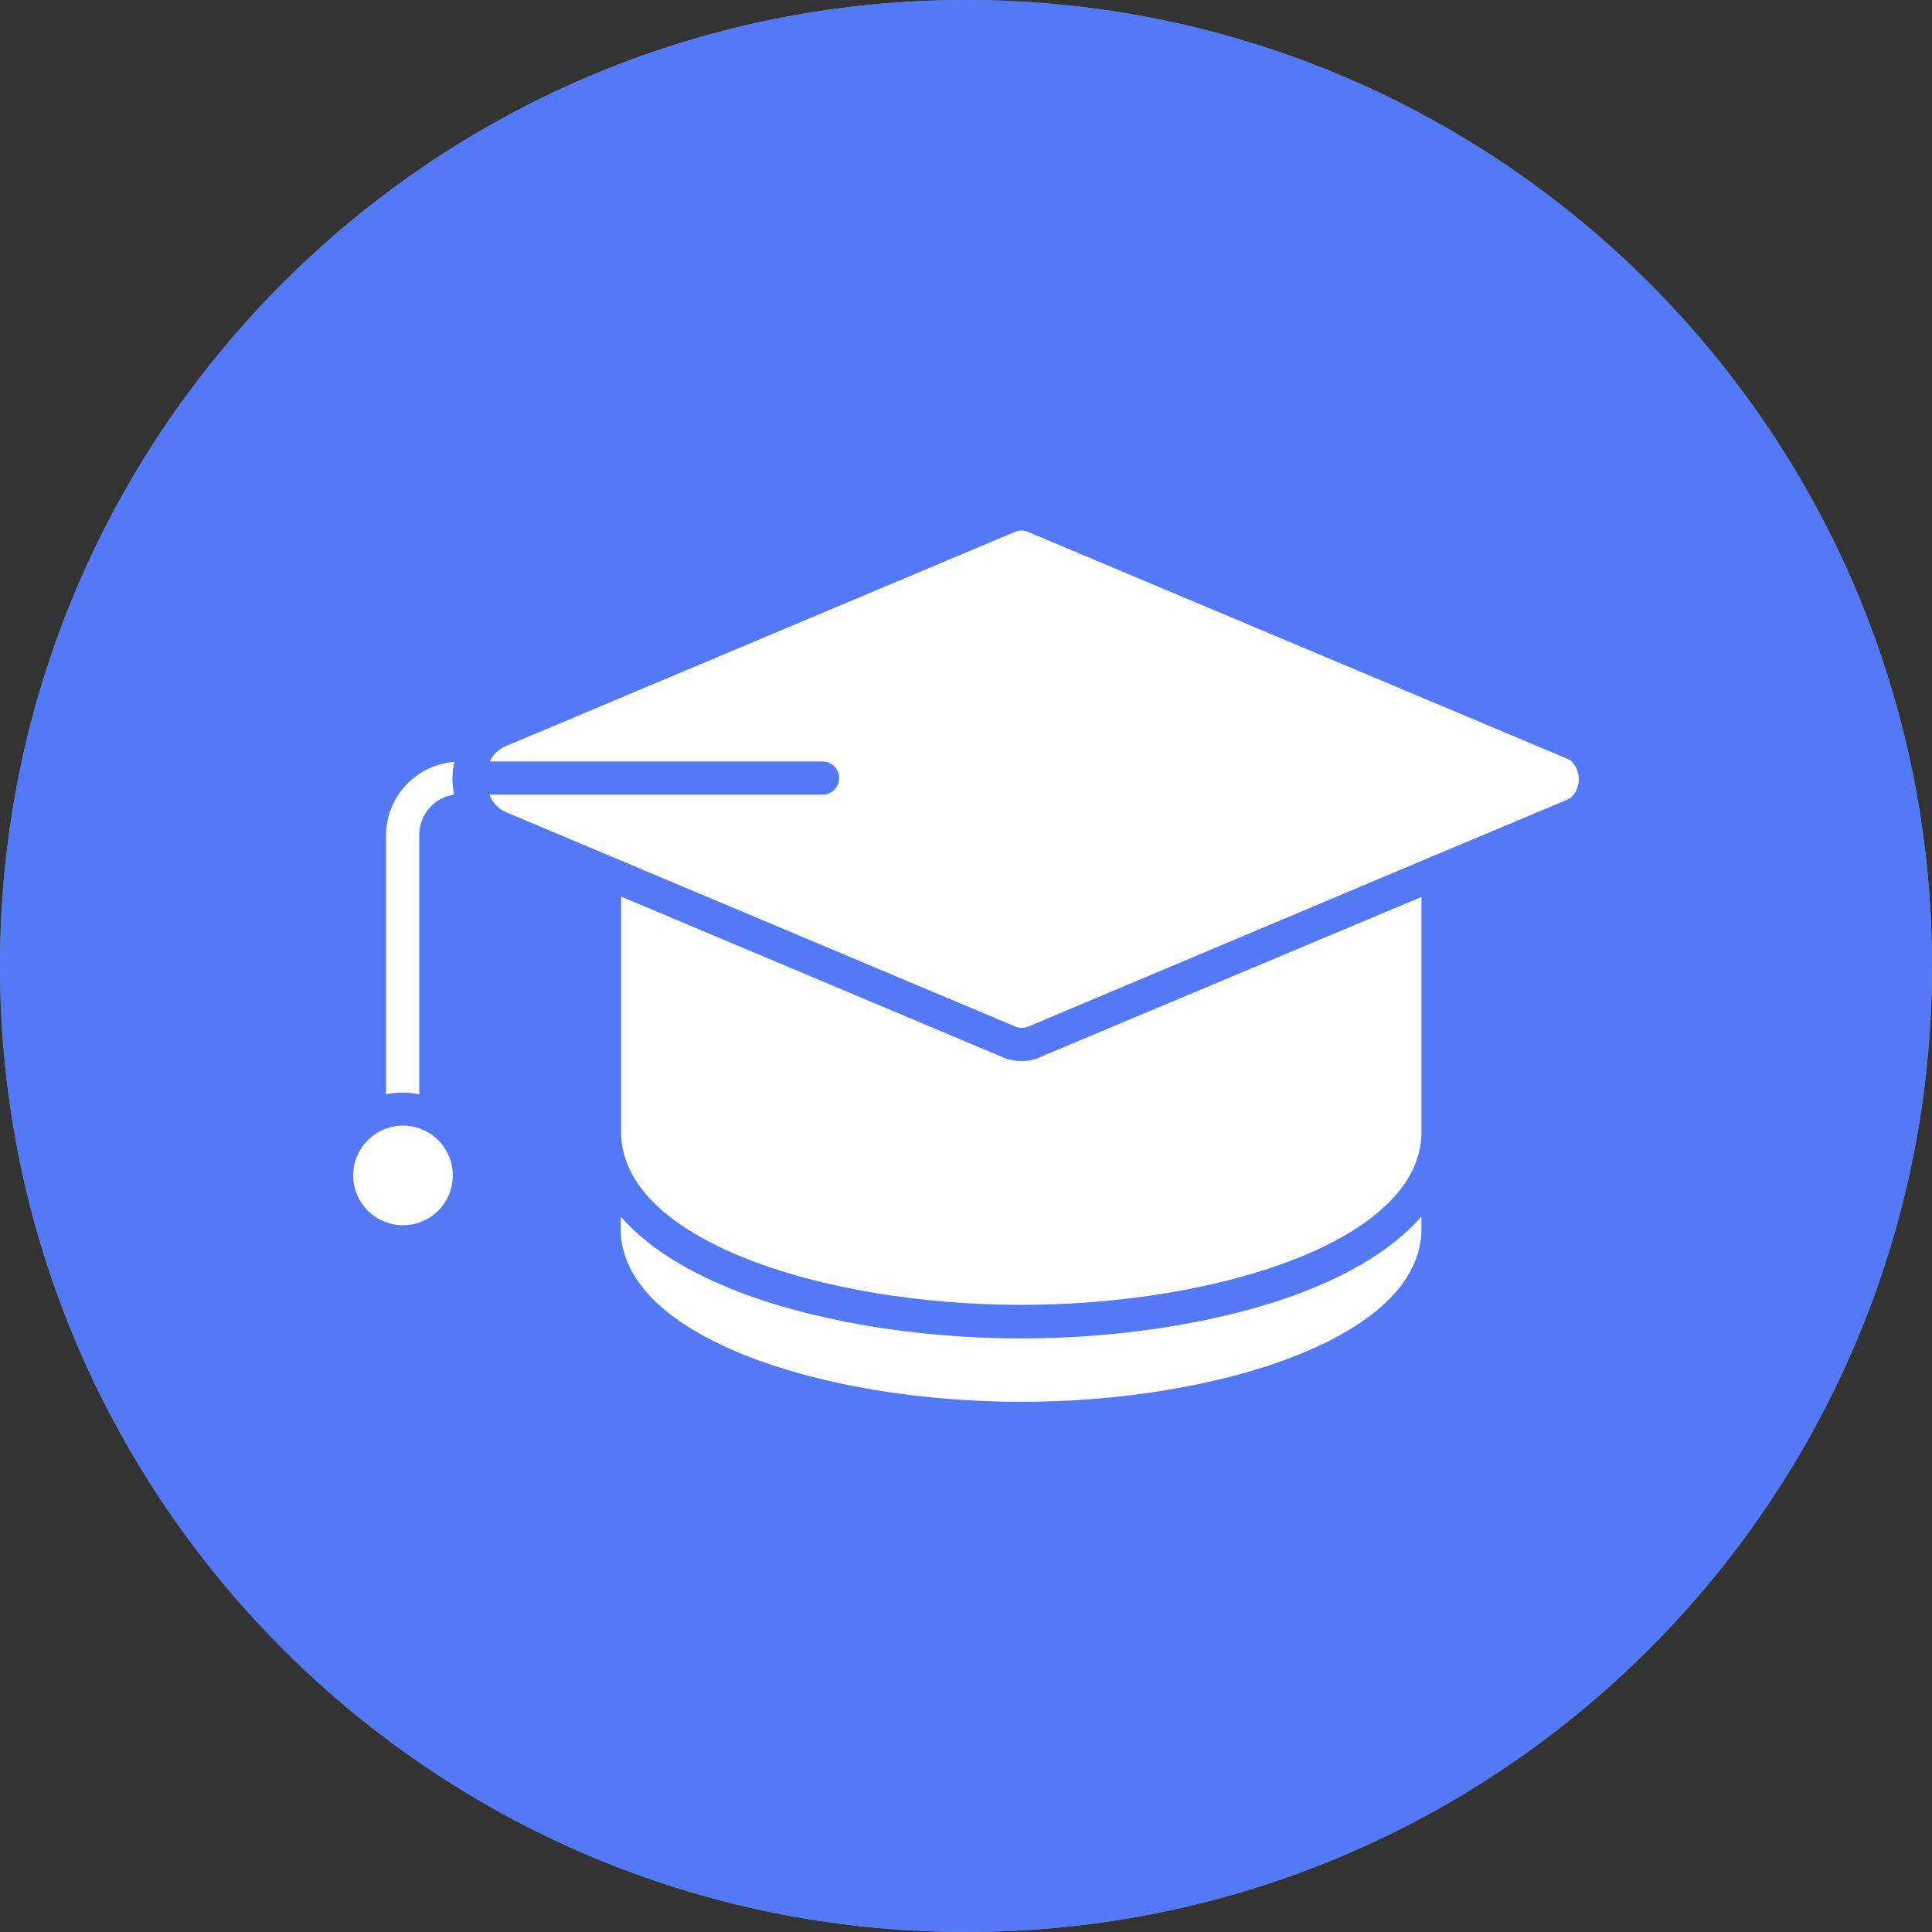
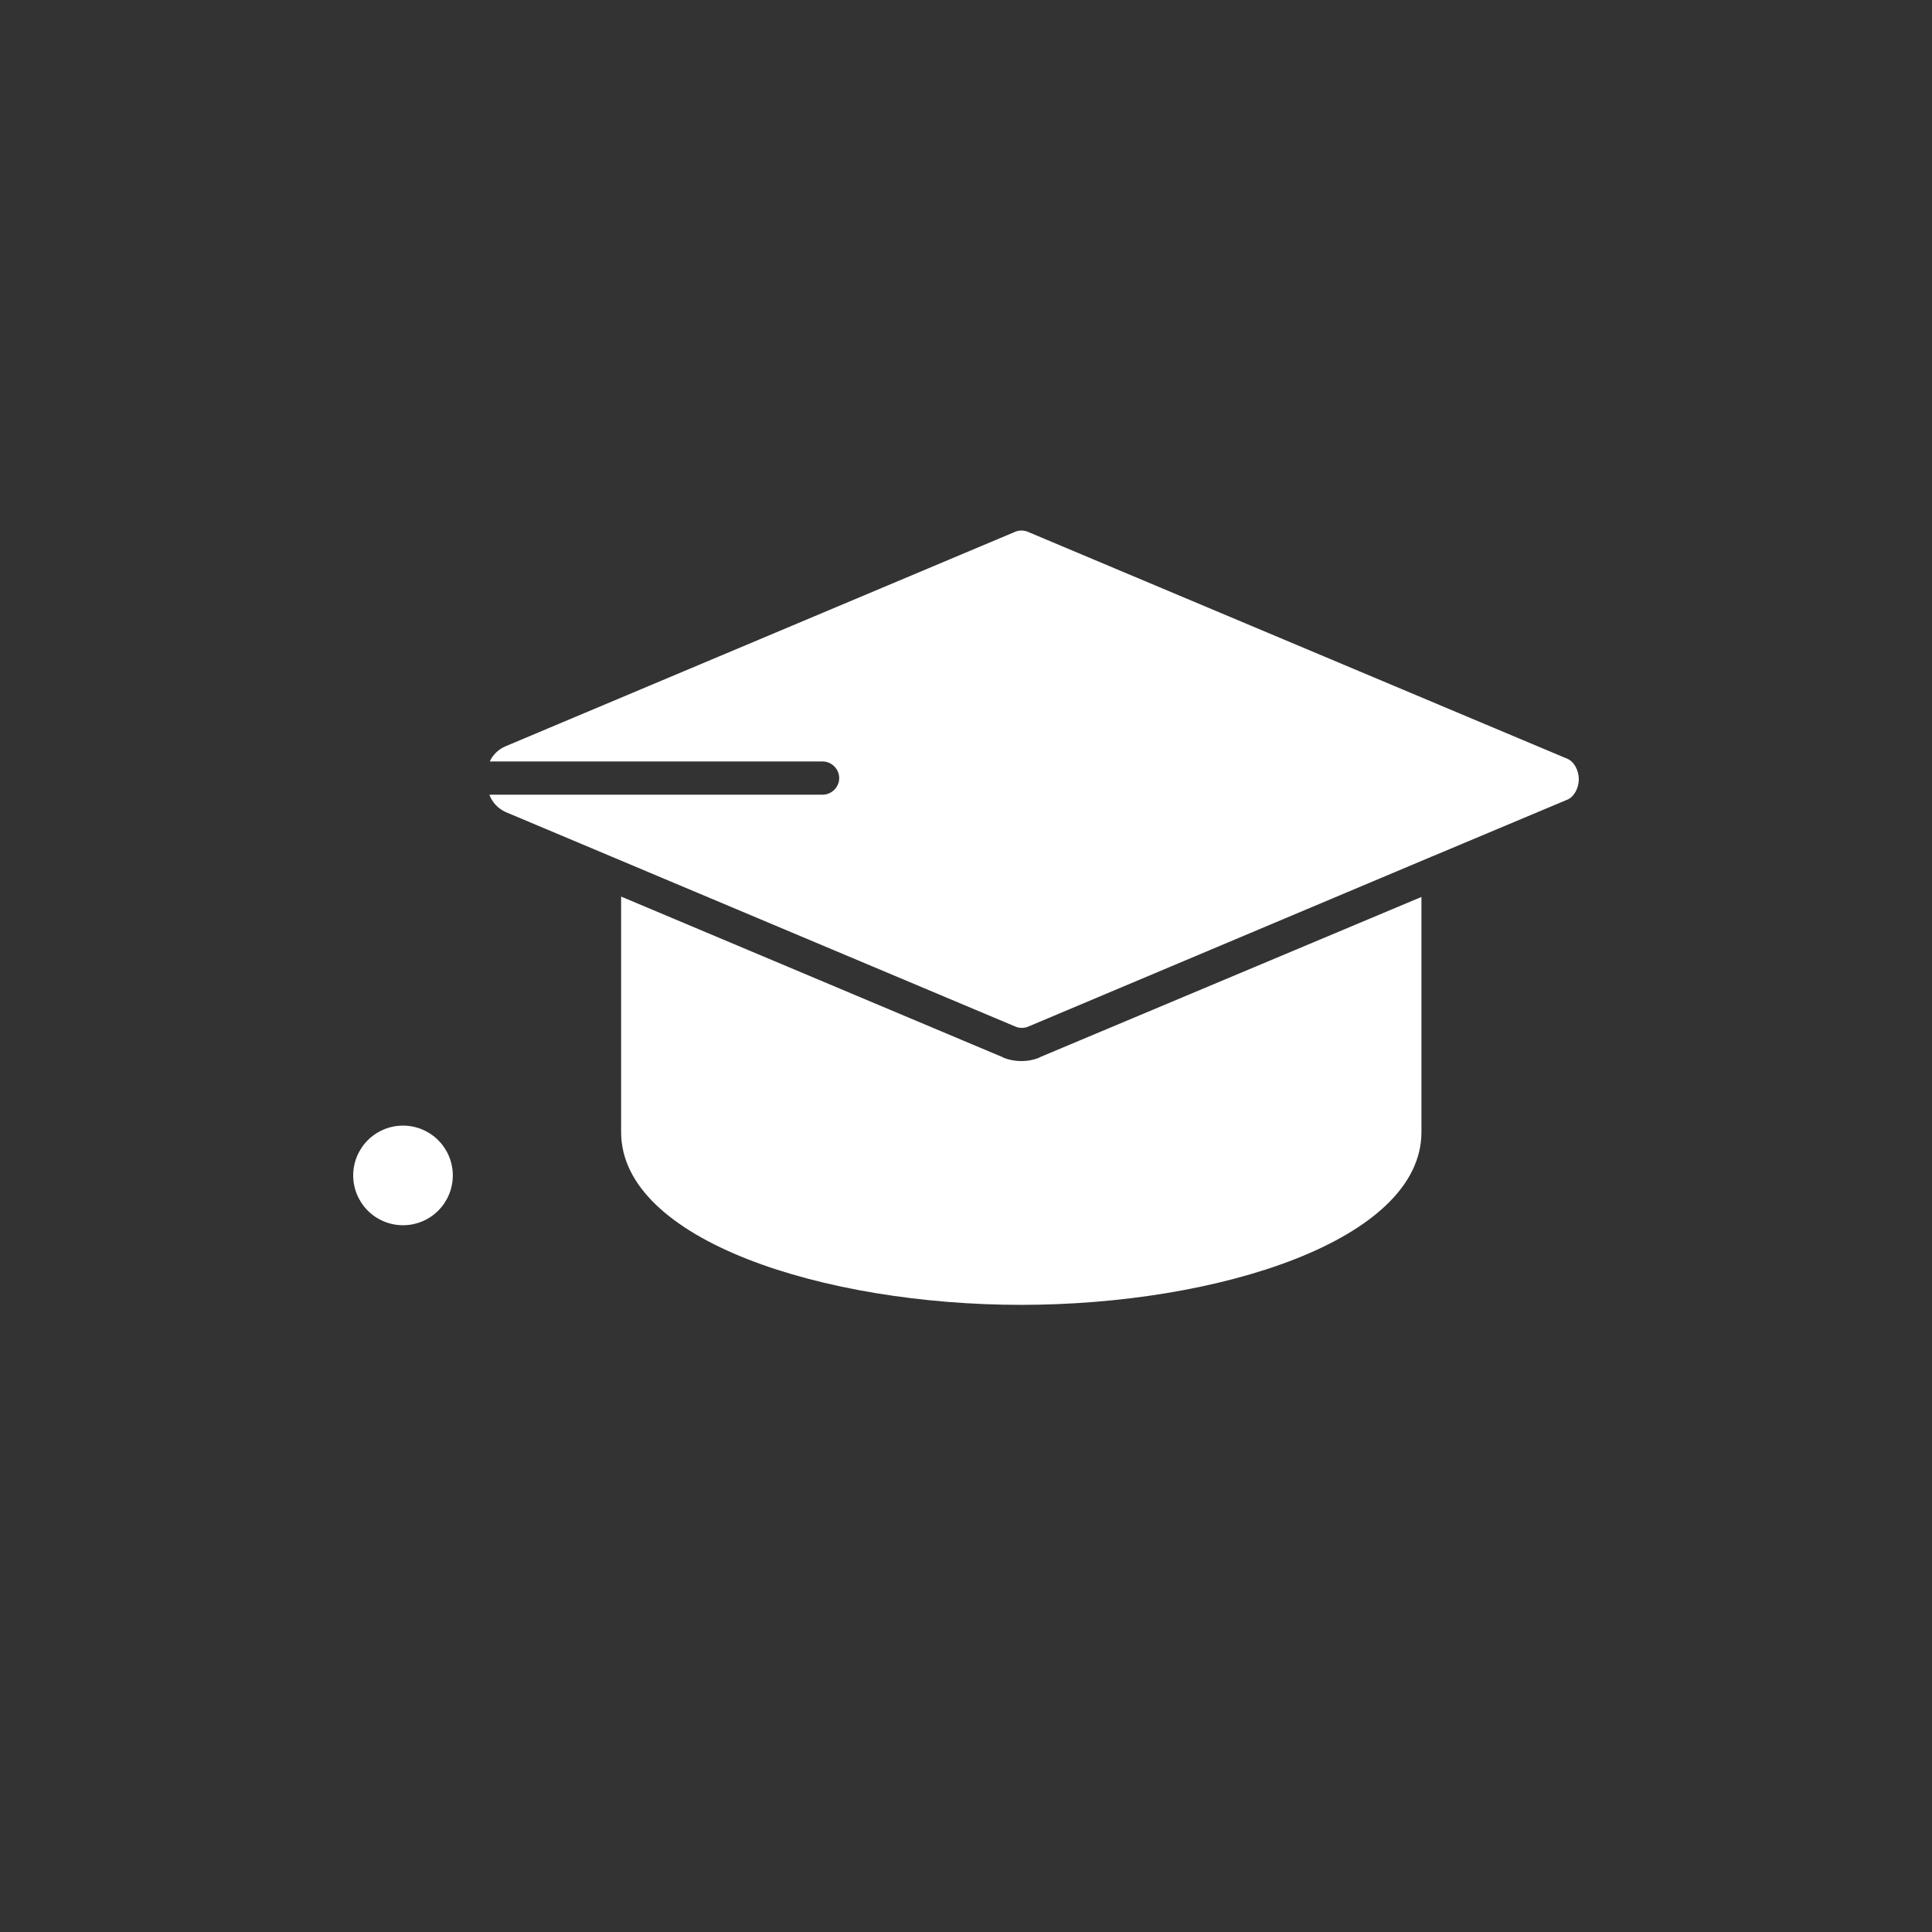
<svg xmlns="http://www.w3.org/2000/svg" width="1080" zoomAndPan="magnify" viewBox="0 0 810 810" height="1080" preserveAspectRatio="xMidYMid meet" version="1.2">
  <rect x="0" y="0" width="810" height="810" fill="#333333" stroke="none" />
  <defs>
    <clipPath id="caf76e0738">
-       <path d="M 0 405 C 0 628.699 181.301 810 405 810 C 628.699 810 810 628.699 810 405 C 810 181.301 628.699 0 405 0 C 181.301 0 0 181.301 0 405 " />
-     </clipPath>
+       </clipPath>
  </defs>
  <g id="9d39acd034">
-     <path style=" stroke:none;fill-rule:nonzero;fill:#67999c;fill-opacity:1;" d="M 0 405 C 0 628.699 181.301 810 405 810 C 628.699 810 810 628.699 810 405 C 810 181.301 628.699 0 405 0 C 181.301 0 0 181.301 0 405 " />
    <g clip-rule="nonzero" clip-path="url(#caf76e0738)">
-       <rect x="0" width="810" y="0" height="810" style="fill:#5479f7;fill-opacity:1;stroke:none;" />
-     </g>
+       </g>
    <path style=" stroke:none;fill-rule:nonzero;fill:#ffffff;fill-opacity:1;" d="M 661.922 326.691 C 661.922 330.484 659.863 334.125 657.176 335.23 L 600.695 358.961 C 600.379 359.121 600.062 359.121 599.906 359.277 L 430.945 430.469 C 429.363 431.102 427.465 431.102 425.883 430.469 L 211.992 340.453 C 208.828 339.027 206.297 336.34 205.188 333.176 L 344.883 333.176 C 348.68 333.176 351.844 330.012 351.844 326.215 C 351.844 322.418 348.68 319.254 344.883 319.254 L 205.348 319.254 C 206.613 316.406 208.988 314.191 211.836 312.926 L 425.723 222.91 C 427.305 222.277 429.207 222.277 430.789 222.91 L 657.176 318.145 C 659.863 319.254 661.922 322.895 661.922 326.691 Z M 661.922 326.691 " />
    <path style=" stroke:none;fill-rule:nonzero;fill:#ffffff;fill-opacity:1;" d="M 189.844 492.801 C 189.844 493.488 189.809 494.168 189.742 494.848 C 189.676 495.531 189.574 496.207 189.441 496.875 C 189.309 497.547 189.145 498.211 188.945 498.863 C 188.746 499.52 188.516 500.164 188.254 500.793 C 187.992 501.426 187.699 502.043 187.379 502.648 C 187.055 503.25 186.703 503.836 186.324 504.406 C 185.945 504.973 185.539 505.523 185.105 506.051 C 184.668 506.578 184.211 507.086 183.727 507.57 C 183.242 508.051 182.738 508.512 182.207 508.945 C 181.68 509.379 181.133 509.785 180.562 510.168 C 179.992 510.547 179.41 510.898 178.805 511.219 C 178.203 511.543 177.586 511.836 176.953 512.098 C 176.32 512.359 175.676 512.586 175.023 512.785 C 174.367 512.984 173.707 513.152 173.035 513.285 C 172.363 513.418 171.688 513.52 171.008 513.586 C 170.328 513.652 169.645 513.684 168.961 513.684 C 168.277 513.684 167.594 513.652 166.914 513.586 C 166.234 513.52 165.559 513.418 164.887 513.285 C 164.215 513.152 163.555 512.984 162.898 512.785 C 162.246 512.586 161.602 512.359 160.969 512.098 C 160.336 511.836 159.719 511.543 159.117 511.219 C 158.512 510.898 157.926 510.547 157.359 510.168 C 156.789 509.785 156.242 509.379 155.715 508.945 C 155.184 508.512 154.68 508.051 154.195 507.57 C 153.711 507.086 153.254 506.578 152.816 506.051 C 152.383 505.523 151.977 504.973 151.598 504.406 C 151.219 503.836 150.867 503.25 150.543 502.648 C 150.223 502.043 149.93 501.426 149.668 500.793 C 149.406 500.164 149.176 499.52 148.977 498.863 C 148.777 498.211 148.613 497.547 148.48 496.875 C 148.348 496.207 148.246 495.531 148.18 494.848 C 148.113 494.168 148.078 493.488 148.078 492.801 C 148.078 492.117 148.113 491.438 148.18 490.758 C 148.246 490.074 148.348 489.398 148.48 488.73 C 148.613 488.059 148.777 487.395 148.977 486.742 C 149.176 486.086 149.406 485.441 149.668 484.812 C 149.93 484.18 150.223 483.562 150.543 482.957 C 150.867 482.355 151.219 481.77 151.598 481.199 C 151.977 480.633 152.383 480.082 152.816 479.555 C 153.254 479.027 153.711 478.52 154.195 478.035 C 154.68 477.551 155.184 477.094 155.715 476.66 C 156.242 476.227 156.789 475.82 157.359 475.438 C 157.926 475.059 158.512 474.707 159.117 474.387 C 159.719 474.062 160.336 473.77 160.969 473.508 C 161.602 473.246 162.246 473.02 162.898 472.82 C 163.555 472.621 164.215 472.453 164.887 472.32 C 165.559 472.188 166.234 472.086 166.914 472.02 C 167.594 471.953 168.277 471.922 168.961 471.918 C 169.645 471.922 170.328 471.953 171.008 472.02 C 171.688 472.086 172.363 472.188 173.035 472.32 C 173.707 472.453 174.367 472.621 175.023 472.82 C 175.676 473.02 176.32 473.246 176.953 473.508 C 177.586 473.77 178.203 474.062 178.805 474.387 C 179.406 474.707 179.992 475.059 180.562 475.438 C 181.133 475.82 181.68 476.227 182.207 476.66 C 182.738 477.094 183.242 477.551 183.727 478.035 C 184.211 478.52 184.668 479.027 185.105 479.555 C 185.539 480.082 185.945 480.633 186.324 481.199 C 186.703 481.77 187.055 482.355 187.379 482.957 C 187.699 483.562 187.992 484.18 188.254 484.812 C 188.516 485.441 188.746 486.086 188.945 486.742 C 189.145 487.395 189.309 488.059 189.441 488.73 C 189.574 489.398 189.676 490.074 189.742 490.758 C 189.809 491.438 189.844 492.117 189.844 492.801 Z M 189.844 492.801 " />
-     <path style=" stroke:none;fill-rule:nonzero;fill:#ffffff;fill-opacity:1;" d="M 189.684 326.531 C 189.684 328.746 190 330.961 190.316 333.176 C 181.934 334.441 175.766 341.559 175.766 350.102 L 175.766 458.789 C 171.176 457.84 166.43 457.84 161.844 458.789 L 161.844 350.262 C 161.844 334.125 174.34 320.68 190.477 319.41 C 190 321.785 189.684 324.156 189.684 326.531 Z M 189.684 326.531 " />
    <path style=" stroke:none;fill-rule:nonzero;fill:#ffffff;fill-opacity:1;" d="M 595.949 376.051 L 595.949 474.609 C 595.949 520.016 510.68 547.066 428.098 547.066 C 345.516 547.066 260.402 520.016 260.402 474.609 L 260.402 375.891 L 420.504 443.285 L 420.66 443.445 C 425.566 445.344 430.945 445.344 435.691 443.445 L 435.848 443.285 Z M 595.949 376.051 " />
-     <path style=" stroke:none;fill-rule:nonzero;fill:#ffffff;fill-opacity:1;" d="M 595.949 510.047 L 595.949 515.266 C 595.949 560.672 510.68 587.723 428.098 587.723 C 345.516 587.723 260.242 560.672 260.242 515.266 L 260.242 510.047 C 270.367 521.754 285.715 531.879 306.281 540.262 C 339.027 553.551 383.484 561.148 428.098 561.148 C 472.711 561.148 517.164 553.555 549.914 540.262 C 570.48 531.879 585.824 521.598 595.949 510.047 Z M 595.949 510.047 " />
  </g>
</svg>